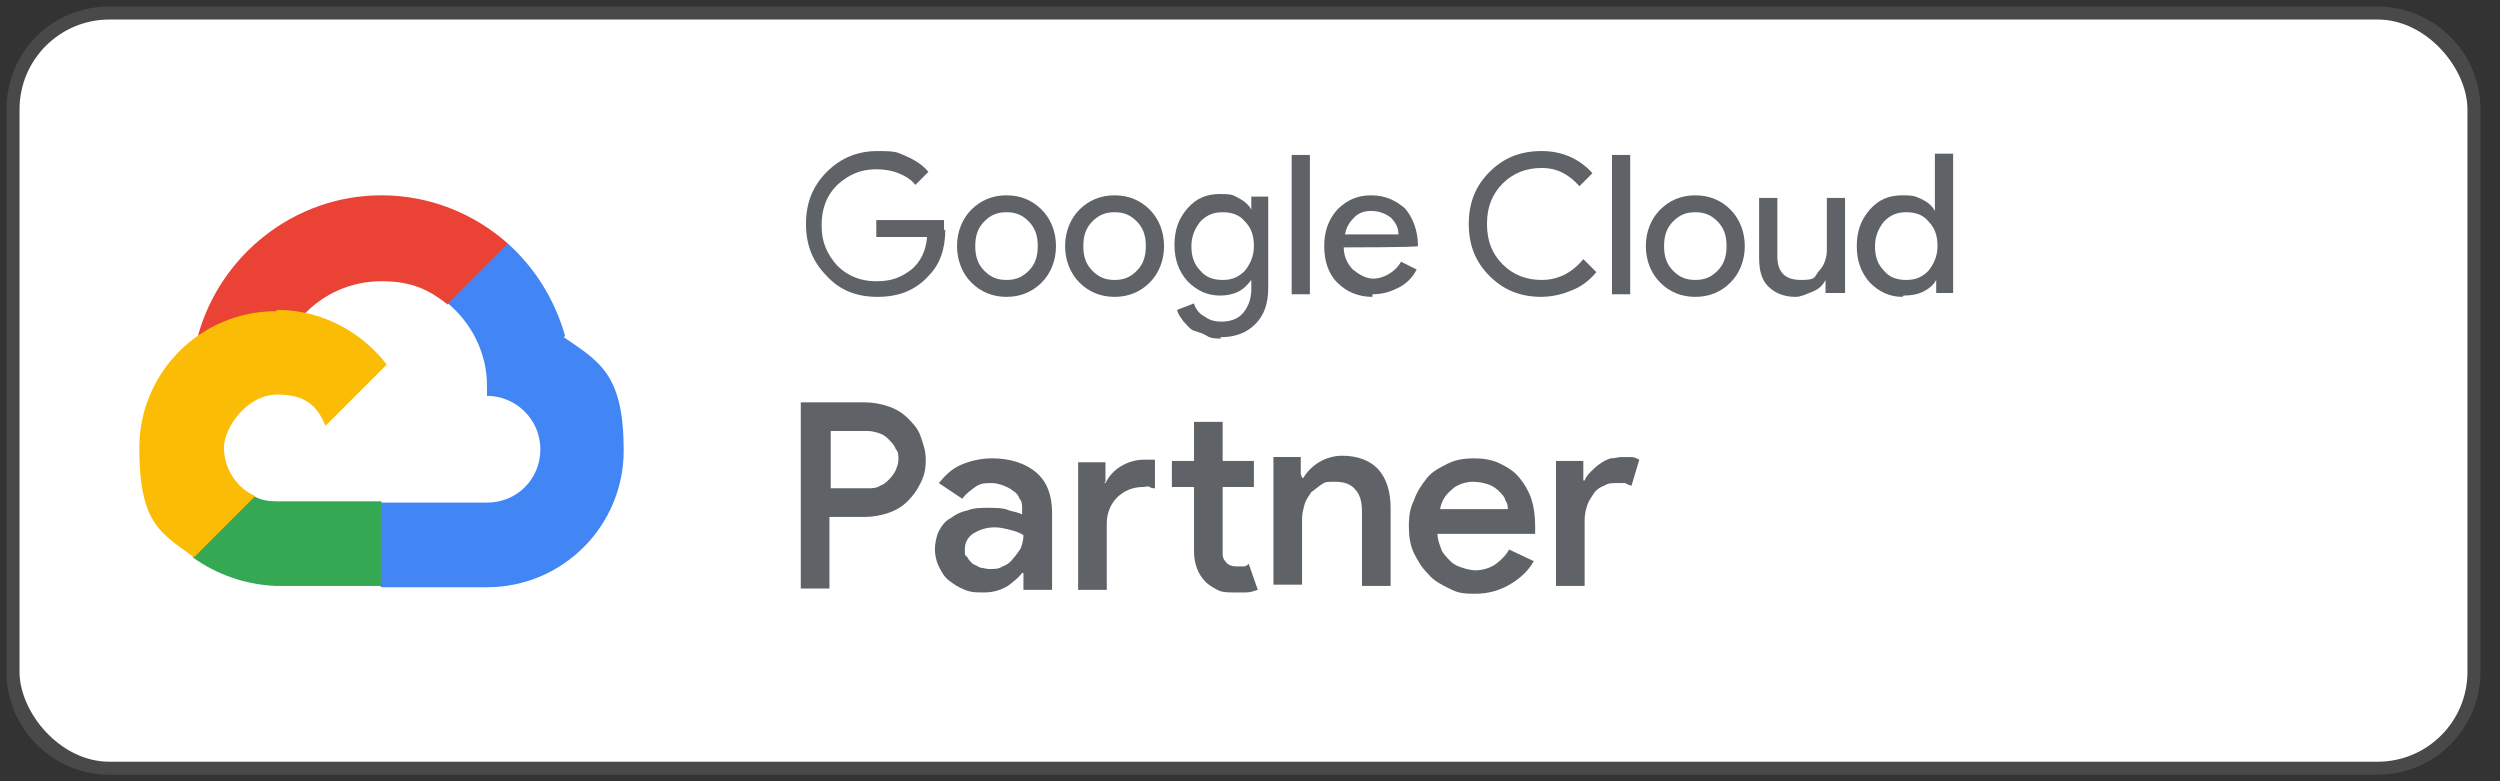
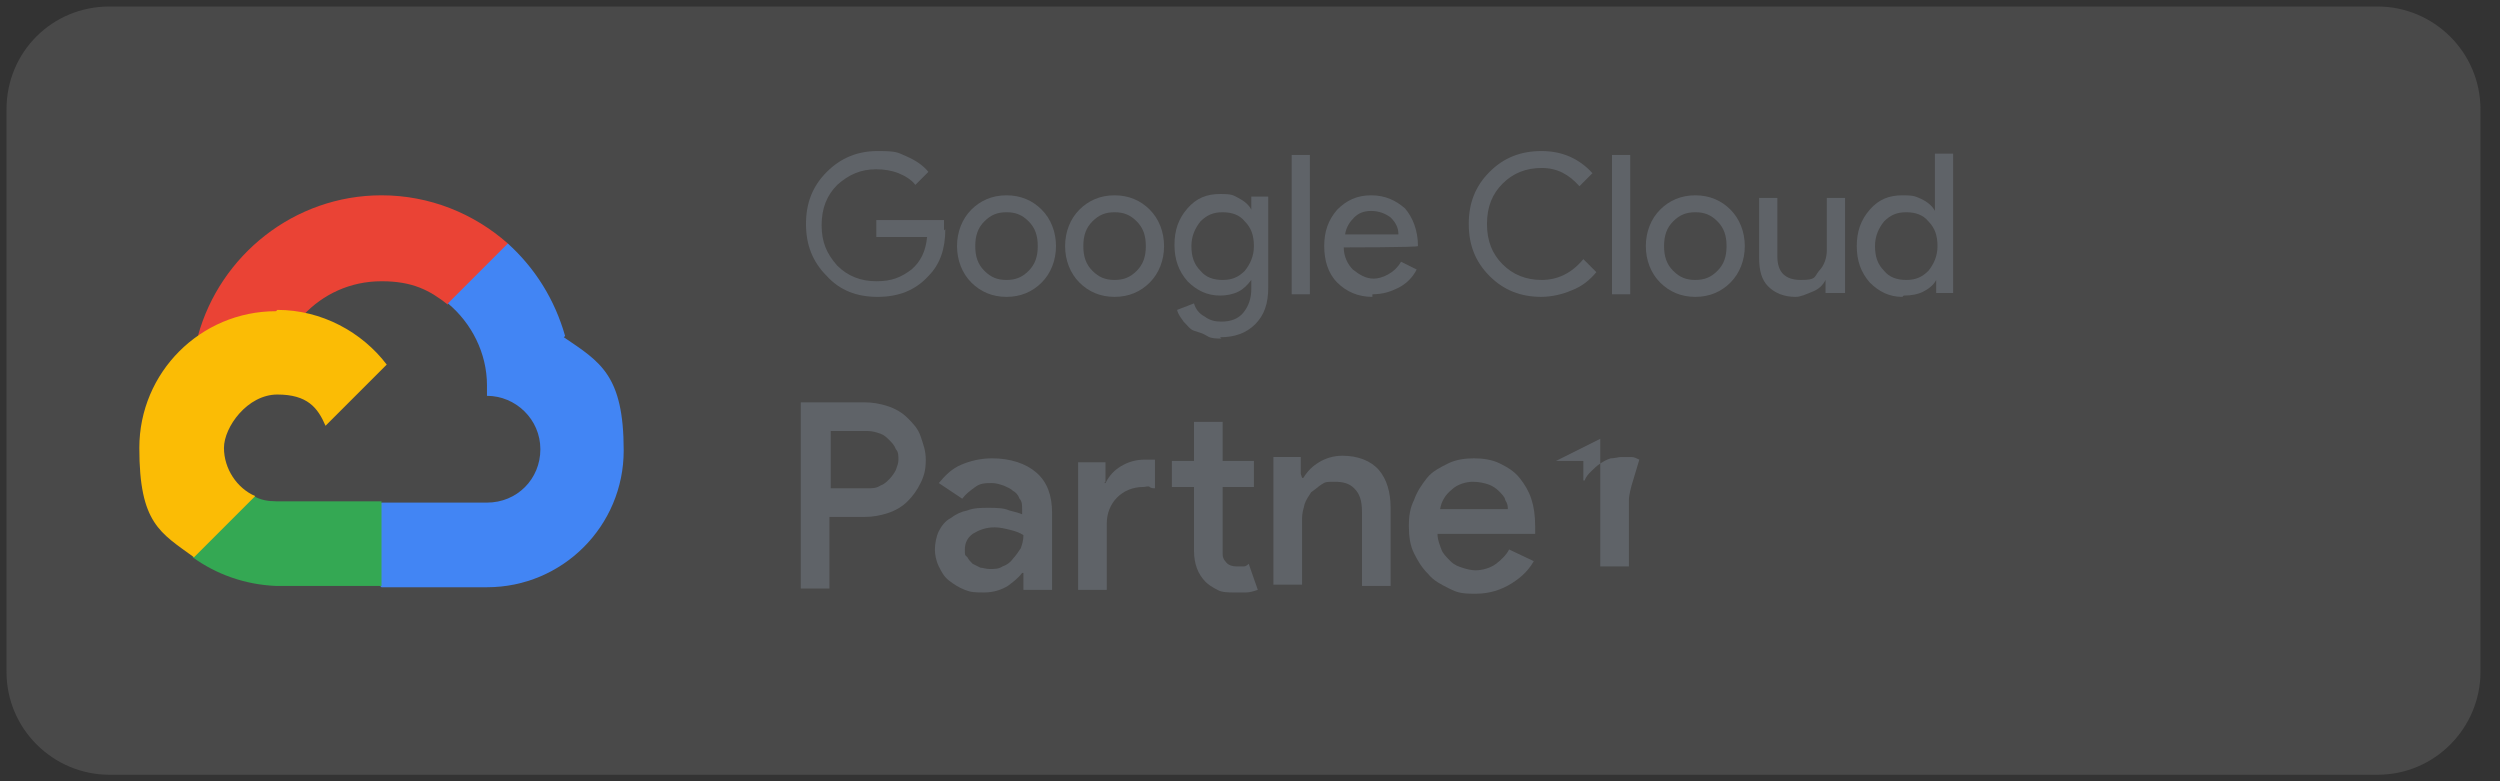
<svg xmlns="http://www.w3.org/2000/svg" id="Layer_1" data-name="Layer 1" version="1.1" viewBox="0 0 192 60">
  <rect x="0" y="0" width="192" height="60" fill="#333333" stroke="none" />
  <defs>
    <style>
      .cls-1 {
        fill: #fbbc05;
      }

      .cls-1, .cls-2, .cls-3, .cls-4, .cls-5, .cls-6, .cls-7 {
        stroke-width: 0px;
      }

      .cls-2 {
        fill: #34a853;
      }

      .cls-3 {
        fill: #5f6368;
      }

      .cls-4 {
        fill: #4285f4;
      }

      .cls-5 {
        fill: #ea4335;
      }

      .cls-6 {
        fill: #494949;
      }

      .cls-7 {
        fill: #fff;
      }
    </style>
  </defs>
  <path class="cls-6" d="M182.6,59.5H8.4c-4.3,0-7.9-3.5-7.9-7.9V8.4C.5,4,4,.5,8.4.5h174.2c4.3,0,7.9,3.5,7.9,7.9v43.2c0,4.3-3.5,7.9-7.9,7.9Z" />
-   <rect class="cls-7" x="1.5" y="1.5" width="188" height="57" rx="6.9" ry="6.9" />
  <g>
    <path class="cls-5" d="M34.4,23.3h1.2s3.2-3.2,3.2-3.2l.2-1.4c-2.6-2.3-6-3.7-9.7-3.7-6.7,0-12.4,4.6-14.1,10.8.4-.2,1.1,0,1.1,0l6.5-1.1s.3-.6.5-.5c1.5-1.6,3.6-2.6,6-2.6s3.7.7,5.1,1.8h0Z" />
    <path class="cls-4" d="M43.4,25.8c-.8-2.8-2.3-5.2-4.4-7.1l-4.6,4.6c1.8,1.5,3,3.8,3,6.3v.8c2.2,0,4.1,1.8,4.1,4.1s-1.8,4.1-4.1,4.1h-8.1l-.8.8v4.9l.8.8h8.1c5.8,0,10.5-4.7,10.5-10.5s-1.8-6.8-4.6-8.7h0Z" />
    <path class="cls-2" d="M21.2,45h8.1v-6.5h-8.1c-.6,0-1.2-.1-1.7-.4l-1.2.4-3.2,3.2-.3,1.1c1.8,1.3,4,2.1,6.4,2.2h0Z" />
    <path class="cls-1" d="M21.2,23.9c-5.8,0-10.5,4.7-10.5,10.5s1.6,6.5,4.2,8.4l4.7-4.7c-1.4-.6-2.4-2.1-2.4-3.7s1.8-4.1,4.1-4.1,3.1,1,3.7,2.4l4.7-4.7c-1.9-2.5-5-4.2-8.4-4.2Z" />
  </g>
  <g>
    <path class="cls-3" d="M61.5,45.2v-14.3h4.9c.6,0,1.2.1,1.8.3.6.2,1.1.5,1.5.9.4.4.8.8,1,1.4s.4,1.1.4,1.8-.1,1.2-.4,1.8-.6,1-1,1.4c-.4.4-.9.7-1.5.9-.6.2-1.2.3-1.8.3h-2.7v5.5h-2.3ZM66.6,37.5c.4,0,.7,0,1-.2.3-.1.5-.3.7-.5.2-.2.4-.5.5-.7.1-.3.2-.5.2-.8s0-.6-.2-.8c-.1-.3-.3-.5-.5-.7-.2-.2-.4-.4-.7-.5-.3-.1-.6-.2-1-.2h-2.8v4.4h2.8Z" />
    <path class="cls-3" d="M78.6,44h-.1c-.3.4-.7.7-1.1,1-.5.3-1.1.5-1.8.5s-1,0-1.5-.2-.8-.4-1.2-.7-.6-.7-.8-1.1c-.2-.4-.3-.9-.3-1.3s.1-1,.3-1.4c.2-.4.5-.8.9-1,.4-.3.8-.5,1.3-.6.5-.2,1.1-.2,1.6-.2s1.2,0,1.6.2c.4.1.8.2,1,.3v-.4c0-.3,0-.6-.2-.8-.1-.3-.3-.5-.5-.6-.2-.2-.5-.3-.7-.4-.3-.1-.6-.2-.9-.2-.5,0-.9,0-1.3.3s-.7.5-1,.9l-1.8-1.2c.5-.6,1-1.1,1.7-1.4.7-.3,1.5-.5,2.4-.5,1.4,0,2.6.4,3.4,1.1.8.7,1.2,1.7,1.2,3.1v5.9h-2.2v-1.2h0ZM78.6,41.1c-.3-.2-.6-.3-1-.4-.4-.1-.8-.2-1.2-.2-.7,0-1.2.2-1.7.5-.4.3-.6.7-.6,1.2s0,.4.2.6c.1.2.2.3.4.5.2.1.4.2.6.3.2,0,.4.1.7.1.4,0,.7,0,1-.2.3-.1.6-.3.8-.6.2-.2.4-.5.6-.8.1-.3.2-.6.2-1h0Z" />
    <path class="cls-3" d="M84.8,37.1h.1c.3-.6.7-1,1.2-1.3.5-.3,1.1-.5,1.8-.5s.4,0,.5,0c0,0,.2,0,.3,0v2.2c-.1,0-.3,0-.4-.1s-.3,0-.5,0c-.8,0-1.5.3-2,.8-.5.5-.8,1.2-.8,2v5.1h-2.2v-9.8h2.1v1.5h0ZM91.7,37.4h-1.7v-2h1.7v-3h2.2v3h2.4v2h-2.4v4.5c0,.2,0,.5,0,.7,0,.2.1.4.2.5.2.3.5.4.9.4s.4,0,.5,0c.1,0,.2,0,.4-.2l.7,2c-.3.1-.6.2-.9.2-.3,0-.7,0-1,0s-.9,0-1.2-.2c-.4-.2-.7-.4-.9-.6-.6-.6-.9-1.4-.9-2.4v-4.9h0Z" />
    <path class="cls-3" d="M100,36.7h.1c.3-.5.7-.9,1.2-1.2.5-.3,1.1-.5,1.8-.5,1.2,0,2.2.4,2.8,1.1.6.7.9,1.7.9,2.9v6h-2.2v-5.7c0-.9-.2-1.4-.6-1.8s-.9-.5-1.5-.5-.7,0-1,.2c-.3.2-.5.4-.8.6-.2.3-.4.6-.5.9-.1.4-.2.7-.2,1.1v5.1h-2.2v-9.8h2.1v1.3h0Z" />
    <path class="cls-3" d="M117.9,42.9c-.4.8-1,1.4-1.8,1.9-.8.5-1.7.8-2.8.8s-1.4-.1-2-.4c-.6-.3-1.2-.6-1.6-1.1-.5-.5-.8-1-1.1-1.6-.3-.6-.4-1.3-.4-2.1s.1-1.4.4-2c.2-.6.6-1.2,1-1.7.4-.5,1-.8,1.6-1.1s1.3-.4,2-.4,1.4.1,2,.4c.6.3,1.1.6,1.5,1.1.4.5.7,1,.9,1.6.2.6.3,1.3.3,2.1v.2c0,0,0,.1,0,.2,0,0,0,.1,0,.2h-7.5c0,.5.2.9.3,1.2s.4.6.7.9.6.4.9.5c.3.1.7.2,1,.2.6,0,1.2-.2,1.6-.5.4-.3.8-.7,1-1.1l1.9.9h0ZM115.8,39.1c0-.2,0-.4-.2-.7,0-.2-.3-.5-.5-.7-.2-.2-.5-.4-.8-.5-.3-.1-.7-.2-1.2-.2s-1.2.2-1.6.6c-.5.4-.8.9-.9,1.5h5.2Z" />
-     <path class="cls-3" d="M119.5,35.4h2.1v1.5h.1c.1-.3.3-.5.5-.7.2-.2.4-.4.7-.6.3-.2.5-.3.8-.4.3,0,.6-.1.8-.1s.6,0,.8,0c.2,0,.4.1.6.2l-.6,2c-.1,0-.3-.1-.5-.2-.2,0-.4,0-.6,0-.4,0-.7,0-1,.2-.3.1-.6.3-.8.6-.2.3-.4.6-.5.9s-.2.7-.2,1.1v5.1h-2.2v-9.8h0Z" />
+     <path class="cls-3" d="M119.5,35.4h2.1v1.5h.1c.1-.3.3-.5.5-.7.2-.2.4-.4.7-.6.3-.2.5-.3.8-.4.3,0,.6-.1.8-.1s.6,0,.8,0c.2,0,.4.1.6.2l-.6,2s-.2.7-.2,1.1v5.1h-2.2v-9.8h0Z" />
  </g>
  <g>
    <path class="cls-3" d="M72.6,17.6c0,1.5-.4,2.7-1.3,3.6-1,1.1-2.3,1.6-3.9,1.6s-2.9-.5-3.9-1.6c-1.1-1.1-1.6-2.4-1.6-4s.5-2.9,1.6-4c1.1-1.1,2.4-1.6,3.9-1.6s1.5.1,2.2.4c.7.3,1.3.7,1.7,1.2l-1,1c-.3-.4-.8-.7-1.3-.9-.5-.2-1.1-.3-1.7-.3-1.2,0-2.1.4-3,1.2-.8.8-1.2,1.8-1.2,3.1s.4,2.2,1.2,3.1c.8.8,1.8,1.2,3,1.2s1.9-.3,2.7-.9c.7-.6,1.1-1.4,1.2-2.5h-3.9v-1.3h5.2c0,.3,0,.5,0,.8h0Z" />
    <path class="cls-3" d="M73.5,18.9c0-1.1.4-2.1,1.1-2.8.7-.7,1.6-1.1,2.7-1.1s2,.4,2.7,1.1c.7.7,1.1,1.7,1.1,2.8s-.4,2.1-1.1,2.8c-.7.7-1.6,1.1-2.7,1.1s-2-.4-2.7-1.1c-.7-.7-1.1-1.7-1.1-2.8ZM74.9,18.9c0,.8.2,1.4.7,1.9s1,.7,1.7.7,1.2-.2,1.7-.7.7-1.1.7-1.9-.2-1.4-.7-1.9c-.5-.5-1-.7-1.7-.7s-1.2.2-1.7.7c-.5.5-.7,1.1-.7,1.9Z" />
    <path class="cls-3" d="M81.8,18.9c0-1.1.4-2.1,1.1-2.8.7-.7,1.6-1.1,2.7-1.1s2,.4,2.7,1.1c.7.7,1.1,1.7,1.1,2.8s-.4,2.1-1.1,2.8c-.7.7-1.6,1.1-2.7,1.1s-2-.4-2.7-1.1c-.7-.7-1.1-1.7-1.1-2.8ZM83.2,18.9c0,.8.2,1.4.7,1.9s1,.7,1.7.7,1.2-.2,1.7-.7.7-1.1.7-1.9-.2-1.4-.7-1.9c-.5-.5-1-.7-1.7-.7s-1.2.2-1.7.7c-.5.5-.7,1.1-.7,1.9h0Z" />
    <path class="cls-3" d="M93.8,26c-.4,0-.8,0-1.1-.2s-.7-.3-1-.4-.5-.4-.8-.7c-.2-.3-.4-.5-.5-.9l1.3-.5c.1.4.4.8.8,1,.4.3.8.4,1.3.4.7,0,1.3-.2,1.7-.7s.6-1.1.6-1.8v-.7h0c-.3.4-.6.7-1,.9-.4.2-.9.3-1.4.3-1,0-1.8-.4-2.5-1.1-.7-.8-1-1.7-1-2.8s.3-2,1-2.8c.7-.8,1.5-1.1,2.5-1.1s1,.1,1.4.3c.4.2.8.5,1,.9h0v-1h1.3v7c0,1.2-.3,2.1-1,2.8-.7.7-1.6,1-2.7,1h0ZM93.9,21.5c.7,0,1.2-.2,1.7-.7.4-.5.7-1.1.7-1.9s-.2-1.4-.7-1.9c-.4-.5-1-.7-1.7-.7s-1.2.2-1.7.7c-.4.5-.7,1.1-.7,1.9s.2,1.4.7,1.9c.4.5,1,.7,1.7.7Z" />
    <path class="cls-3" d="M100.6,11.9v10.7h-1.4v-10.7h1.4Z" />
    <path class="cls-3" d="M105.4,22.8c-1.1,0-2-.4-2.7-1.1-.7-.7-1-1.7-1-2.8s.3-2,1-2.8c.7-.7,1.5-1.1,2.6-1.1s1.9.4,2.6,1c.6.7,1,1.7,1,2.9h0c0,.1-5.7.1-5.7.1,0,.7.3,1.3.7,1.7.5.4,1,.7,1.6.7s1.6-.4,2.1-1.3l1.2.6c-.3.6-.8,1.1-1.4,1.4-.6.3-1.2.5-2,.5h0ZM103.2,18h4.2c0-.5-.2-.9-.6-1.3-.4-.3-.9-.5-1.5-.5s-1,.2-1.3.5-.6.7-.7,1.3h0Z" />
    <path class="cls-3" d="M118.4,22.8c-1.6,0-2.9-.5-4-1.6-1.1-1.1-1.6-2.4-1.6-4s.5-2.9,1.6-4c1.1-1.1,2.4-1.6,4-1.6s2.9.6,3.9,1.7l-1,1c-.8-.9-1.7-1.4-2.9-1.4s-2.2.4-3,1.2c-.8.8-1.2,1.8-1.2,3.1s.4,2.3,1.2,3.1c.8.8,1.8,1.2,3,1.2s2.3-.5,3.2-1.6l1,1c-.5.6-1.1,1.1-1.9,1.4-.7.3-1.5.5-2.4.5Z" />
    <path class="cls-3" d="M125.2,11.9v10.7h-1.4v-10.7h1.4Z" />
    <path class="cls-3" d="M126.4,18.9c0-1.1.4-2.1,1.1-2.8.7-.7,1.6-1.1,2.7-1.1s2,.4,2.7,1.1c.7.7,1.1,1.7,1.1,2.8s-.4,2.1-1.1,2.8c-.7.7-1.6,1.1-2.7,1.1s-2-.4-2.7-1.1c-.7-.7-1.1-1.7-1.1-2.8ZM127.8,18.9c0,.8.2,1.4.7,1.9.5.5,1,.7,1.7.7s1.2-.2,1.7-.7.7-1.1.7-1.9-.2-1.4-.7-1.9c-.5-.5-1-.7-1.7-.7s-1.2.2-1.7.7c-.5.5-.7,1.1-.7,1.9Z" />
    <path class="cls-3" d="M141.5,22.5h-1.3v-1h0c-.2.4-.5.7-1,.9s-.9.4-1.3.4c-.9,0-1.6-.3-2.1-.8-.5-.5-.7-1.2-.7-2.2v-4.6h1.4v4.5c0,1.2.6,1.8,1.8,1.8s1-.2,1.4-.7c.4-.4.6-1,.6-1.6v-4h1.4v7.3h0Z" />
    <path class="cls-3" d="M146.1,22.8c-1,0-1.8-.4-2.5-1.1-.7-.8-1-1.7-1-2.8s.3-2,1-2.8c.7-.8,1.5-1.1,2.5-1.1s1,.1,1.5.3c.4.2.8.5,1,.9h0v-1c0,0,0-3.4,0-3.4h1.4v10.7h-1.3v-1h0c-.2.4-.6.7-1,.9-.4.2-.9.3-1.5.3h0ZM146.4,21.5c.7,0,1.2-.2,1.7-.7.4-.5.7-1.1.7-1.9s-.2-1.4-.7-1.9c-.4-.5-1-.7-1.7-.7s-1.2.2-1.7.7c-.4.5-.7,1.1-.7,1.9s.2,1.4.7,1.9c.4.5,1,.7,1.7.7Z" />
  </g>
</svg>